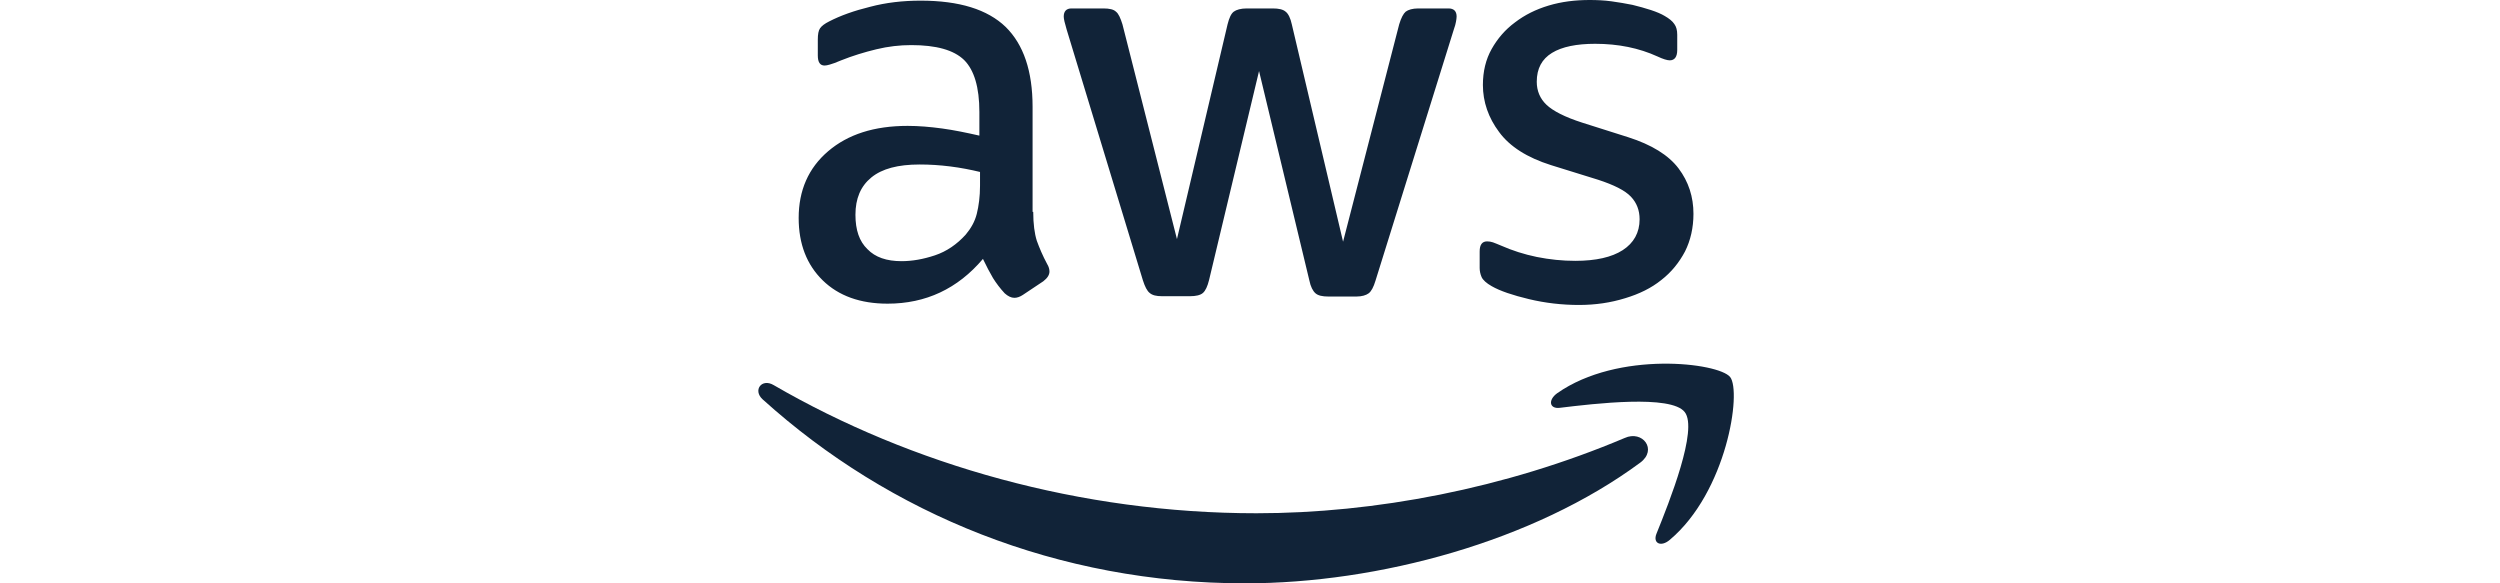
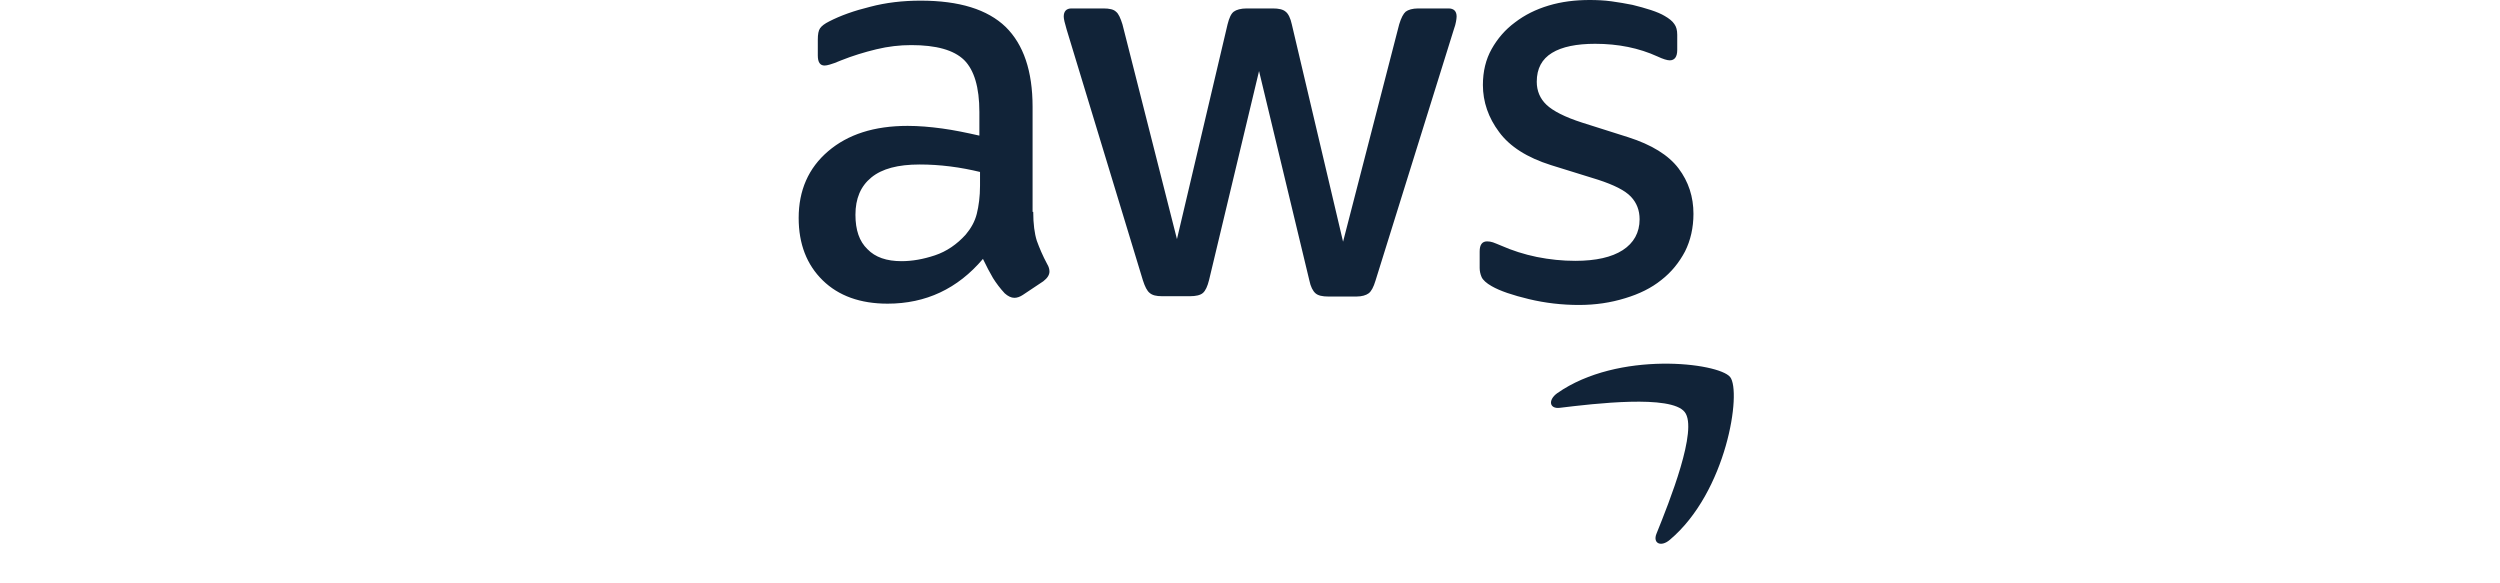
<svg xmlns="http://www.w3.org/2000/svg" width="300px" height="70px" viewBox="0 0 300 70">
  <title>aws</title>
  <g id="aws" stroke="none" stroke-width="1" fill="none" fill-rule="evenodd">
    <g id="Amazon_Web_Services_Logo" transform="translate(91, 0)" fill="#112338">
      <path d="M32.988,25.423 C32.988,26.863 33.144,28.031 33.416,28.888 C33.728,29.744 34.117,30.679 34.662,31.691 C34.857,32.002 34.935,32.314 34.935,32.586 C34.935,32.976 34.701,33.365 34.195,33.754 L31.742,35.389 C31.392,35.623 31.041,35.74 30.73,35.74 C30.341,35.74 29.951,35.545 29.562,35.195 C29.017,34.611 28.55,33.988 28.16,33.365 C27.771,32.703 27.382,31.963 26.954,31.068 C23.917,34.65 20.101,36.44 15.507,36.44 C12.237,36.44 9.629,35.506 7.721,33.637 C5.813,31.769 4.84,29.277 4.84,26.162 C4.84,22.853 6.008,20.167 8.383,18.142 C10.758,16.118 13.911,15.106 17.921,15.106 C19.245,15.106 20.608,15.222 22.048,15.417 C23.489,15.612 24.968,15.923 26.525,16.274 L26.525,13.432 C26.525,10.473 25.902,8.409 24.695,7.202 C23.45,5.996 21.347,5.412 18.35,5.412 C16.987,5.412 15.585,5.567 14.145,5.918 C12.704,6.268 11.303,6.696 9.94,7.241 C9.317,7.514 8.85,7.67 8.578,7.747 C8.305,7.825 8.11,7.864 7.955,7.864 C7.41,7.864 7.137,7.475 7.137,6.657 L7.137,4.75 C7.137,4.127 7.215,3.66 7.41,3.387 C7.604,3.115 7.955,2.842 8.5,2.57 C9.862,1.869 11.497,1.285 13.405,0.818 C15.313,0.311 17.337,0.078 19.479,0.078 C24.111,0.078 27.499,1.129 29.679,3.231 C31.82,5.334 32.91,8.526 32.91,12.809 L32.91,25.423 L32.988,25.423 Z M17.182,31.34 C18.466,31.34 19.79,31.107 21.192,30.64 C22.593,30.172 23.839,29.316 24.89,28.148 C25.513,27.408 25.98,26.591 26.214,25.656 C26.447,24.722 26.603,23.593 26.603,22.269 L26.603,20.634 C25.474,20.362 24.267,20.128 23.021,19.972 C21.776,19.816 20.569,19.739 19.362,19.739 C16.753,19.739 14.846,20.245 13.561,21.296 C12.276,22.347 11.653,23.826 11.653,25.773 C11.653,27.603 12.12,28.966 13.094,29.9 C14.028,30.873 15.391,31.34 17.182,31.34 Z M48.444,35.545 C47.743,35.545 47.276,35.428 46.965,35.156 C46.653,34.922 46.381,34.377 46.147,33.637 L36.998,3.543 C36.764,2.764 36.648,2.258 36.648,1.986 C36.648,1.363 36.959,1.012 37.582,1.012 L41.397,1.012 C42.137,1.012 42.643,1.129 42.916,1.402 C43.227,1.635 43.461,2.18 43.694,2.92 L50.235,28.693 L56.308,2.92 C56.503,2.141 56.737,1.635 57.048,1.402 C57.36,1.168 57.905,1.012 58.605,1.012 L61.72,1.012 C62.46,1.012 62.966,1.129 63.277,1.402 C63.589,1.635 63.861,2.18 64.017,2.92 L70.168,29.004 L76.903,2.92 C77.137,2.141 77.41,1.635 77.682,1.402 C77.994,1.168 78.5,1.012 79.2,1.012 L82.821,1.012 C83.444,1.012 83.794,1.324 83.794,1.986 C83.794,2.18 83.756,2.375 83.717,2.608 C83.678,2.842 83.6,3.154 83.444,3.582 L74.061,33.676 C73.828,34.455 73.555,34.961 73.244,35.195 C72.932,35.428 72.426,35.584 71.764,35.584 L68.416,35.584 C67.677,35.584 67.17,35.467 66.859,35.195 C66.548,34.922 66.275,34.416 66.119,33.637 L60.085,8.526 L54.089,33.598 C53.895,34.377 53.661,34.883 53.35,35.156 C53.038,35.428 52.493,35.545 51.792,35.545 L48.444,35.545 Z M98.472,36.596 C96.447,36.596 94.423,36.363 92.476,35.895 C90.53,35.428 89.011,34.922 87.999,34.338 C87.376,33.988 86.948,33.598 86.792,33.248 C86.636,32.898 86.559,32.508 86.559,32.158 L86.559,30.172 C86.559,29.355 86.87,28.966 87.454,28.966 C87.688,28.966 87.921,29.004 88.155,29.082 C88.388,29.16 88.739,29.316 89.128,29.472 C90.452,30.056 91.892,30.523 93.411,30.834 C94.968,31.146 96.486,31.301 98.044,31.301 C100.496,31.301 102.404,30.873 103.728,30.017 C105.051,29.16 105.752,27.914 105.752,26.318 C105.752,25.228 105.402,24.333 104.701,23.593 C104,22.853 102.677,22.191 100.769,21.568 L95.124,19.816 C92.282,18.921 90.179,17.597 88.895,15.845 C87.61,14.132 86.948,12.225 86.948,10.2 C86.948,8.565 87.298,7.125 87.999,5.879 C88.7,4.633 89.634,3.543 90.802,2.686 C91.97,1.791 93.294,1.129 94.851,0.662 C96.408,0.195 98.044,0 99.757,0 C100.613,0 101.509,0.039 102.365,0.156 C103.261,0.273 104.078,0.428 104.896,0.584 C105.674,0.779 106.414,0.973 107.115,1.207 C107.816,1.44 108.361,1.674 108.75,1.908 C109.295,2.219 109.684,2.531 109.918,2.881 C110.152,3.192 110.268,3.621 110.268,4.166 L110.268,5.996 C110.268,6.813 109.957,7.241 109.373,7.241 C109.061,7.241 108.555,7.086 107.893,6.774 C105.674,5.762 103.183,5.256 100.418,5.256 C98.199,5.256 96.447,5.606 95.24,6.346 C94.034,7.086 93.411,8.215 93.411,9.811 C93.411,10.901 93.8,11.835 94.579,12.575 C95.357,13.315 96.798,14.055 98.861,14.716 L104.39,16.468 C107.193,17.364 109.217,18.61 110.424,20.206 C111.631,21.802 112.215,23.632 112.215,25.656 C112.215,27.33 111.865,28.849 111.203,30.172 C110.502,31.496 109.568,32.664 108.361,33.598 C107.154,34.572 105.713,35.273 104.039,35.779 C102.287,36.324 100.457,36.596 98.472,36.596 Z" id="Shape" fill-rule="nonzero" />
      <g id="Group" transform="translate(0, 43.64)">
-         <path d="M105.83,11.877 C93.021,21.338 74.412,26.36 58.411,26.36 C35.986,26.36 15.78,18.068 0.519,4.286 C-0.688,3.195 0.402,1.716 1.842,2.573 C18.35,12.15 38.711,17.951 59.773,17.951 C73.984,17.951 89.595,14.992 103.961,8.918 C106.103,7.945 107.932,10.32 105.83,11.877 Z" id="Path" />
        <path d="M111.164,5.804 C109.529,3.702 100.341,4.792 96.175,5.298 C94.929,5.454 94.734,4.363 95.863,3.546 C103.183,-1.593 115.213,-0.114 116.614,1.599 C118.016,3.351 116.225,15.381 109.373,21.143 C108.322,22.039 107.309,21.571 107.777,20.403 C109.334,16.549 112.799,7.867 111.164,5.804 Z" id="Path" />
      </g>
    </g>
  </g>
</svg>